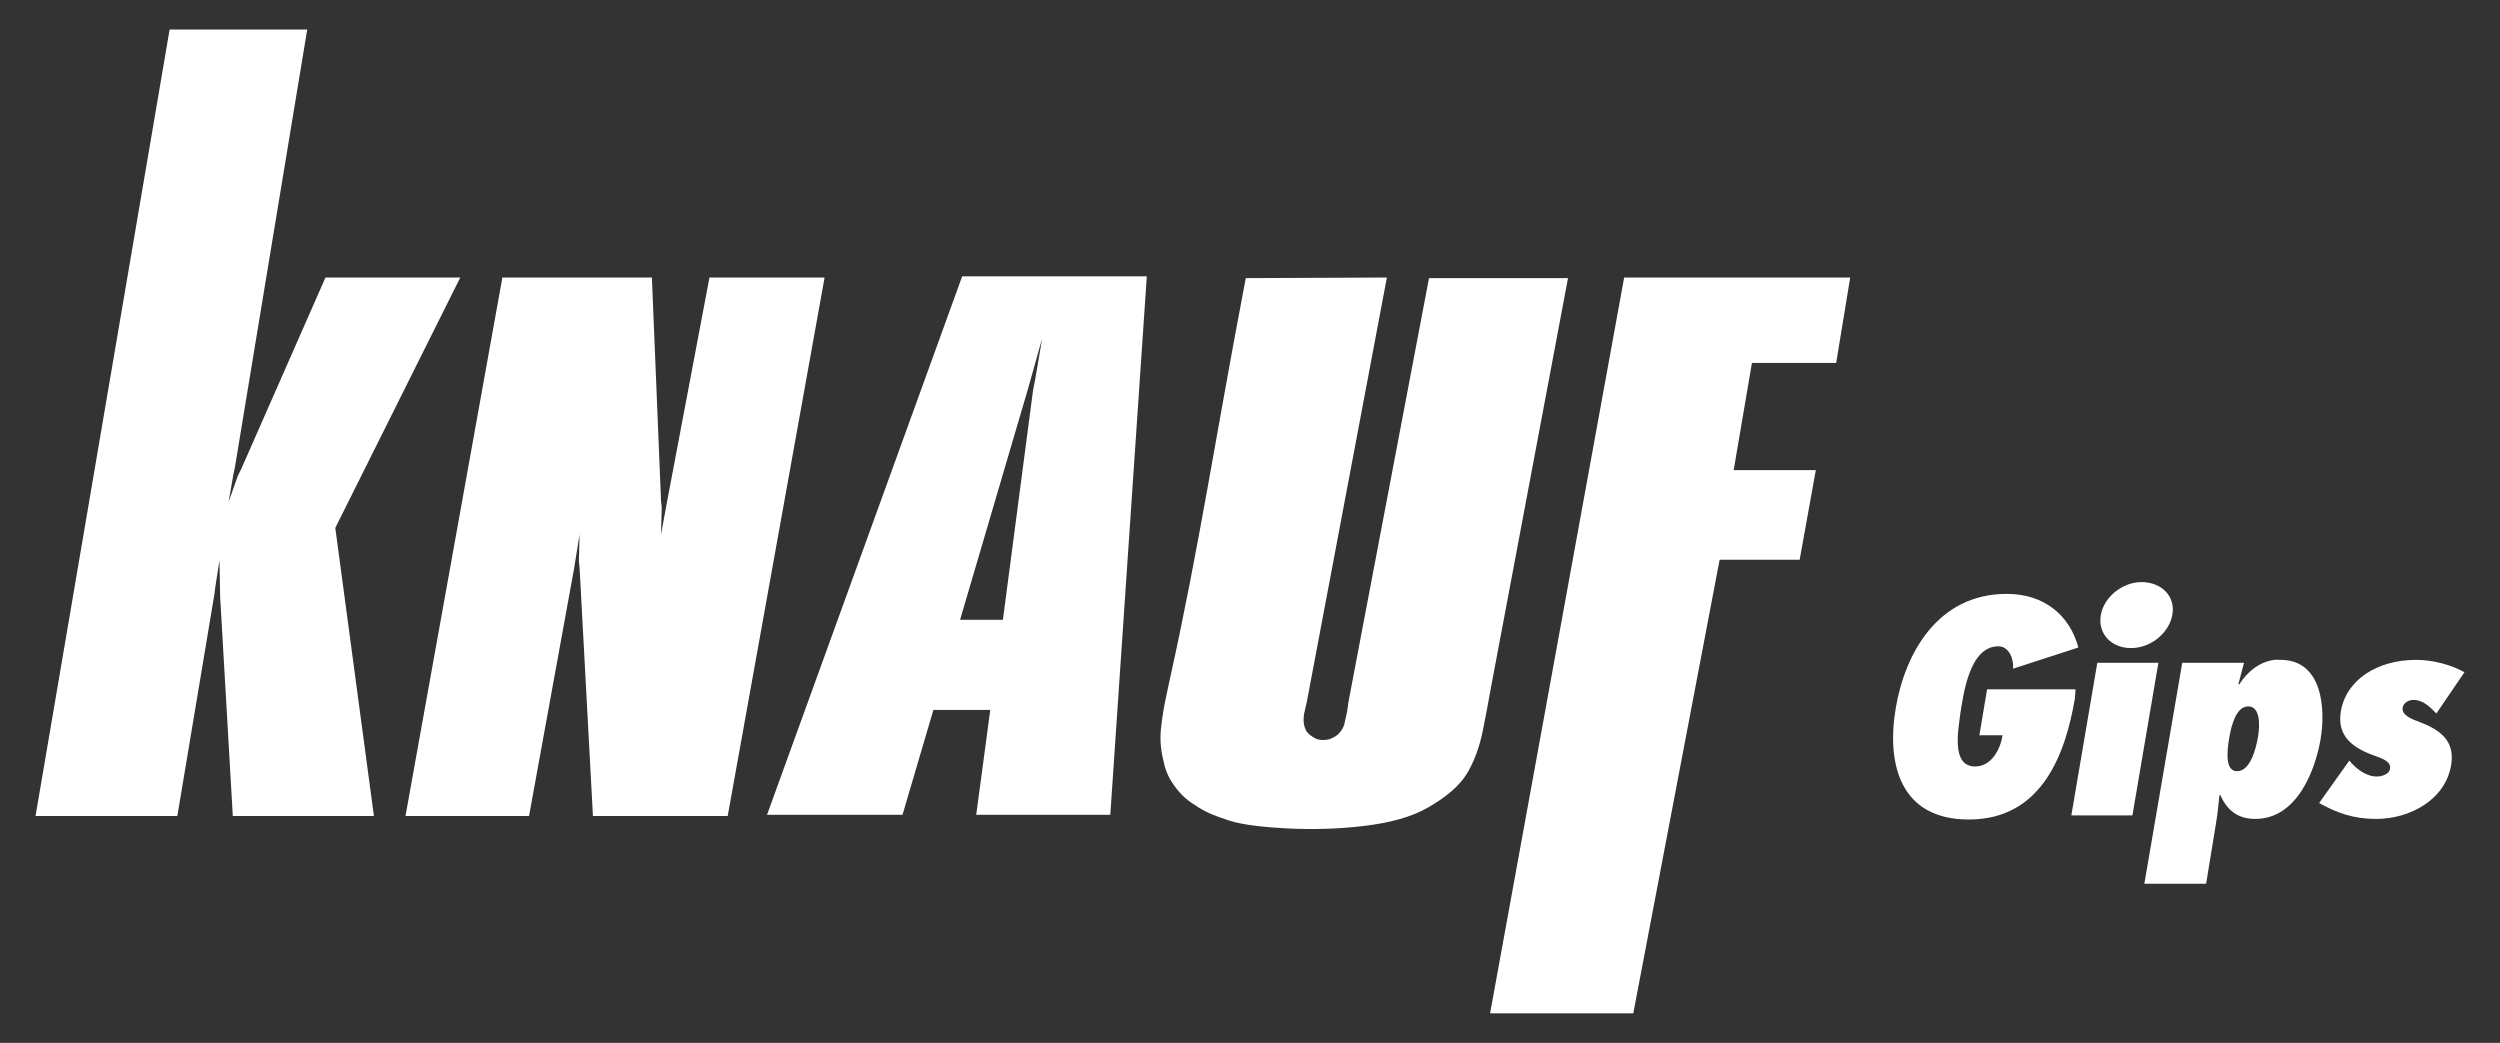
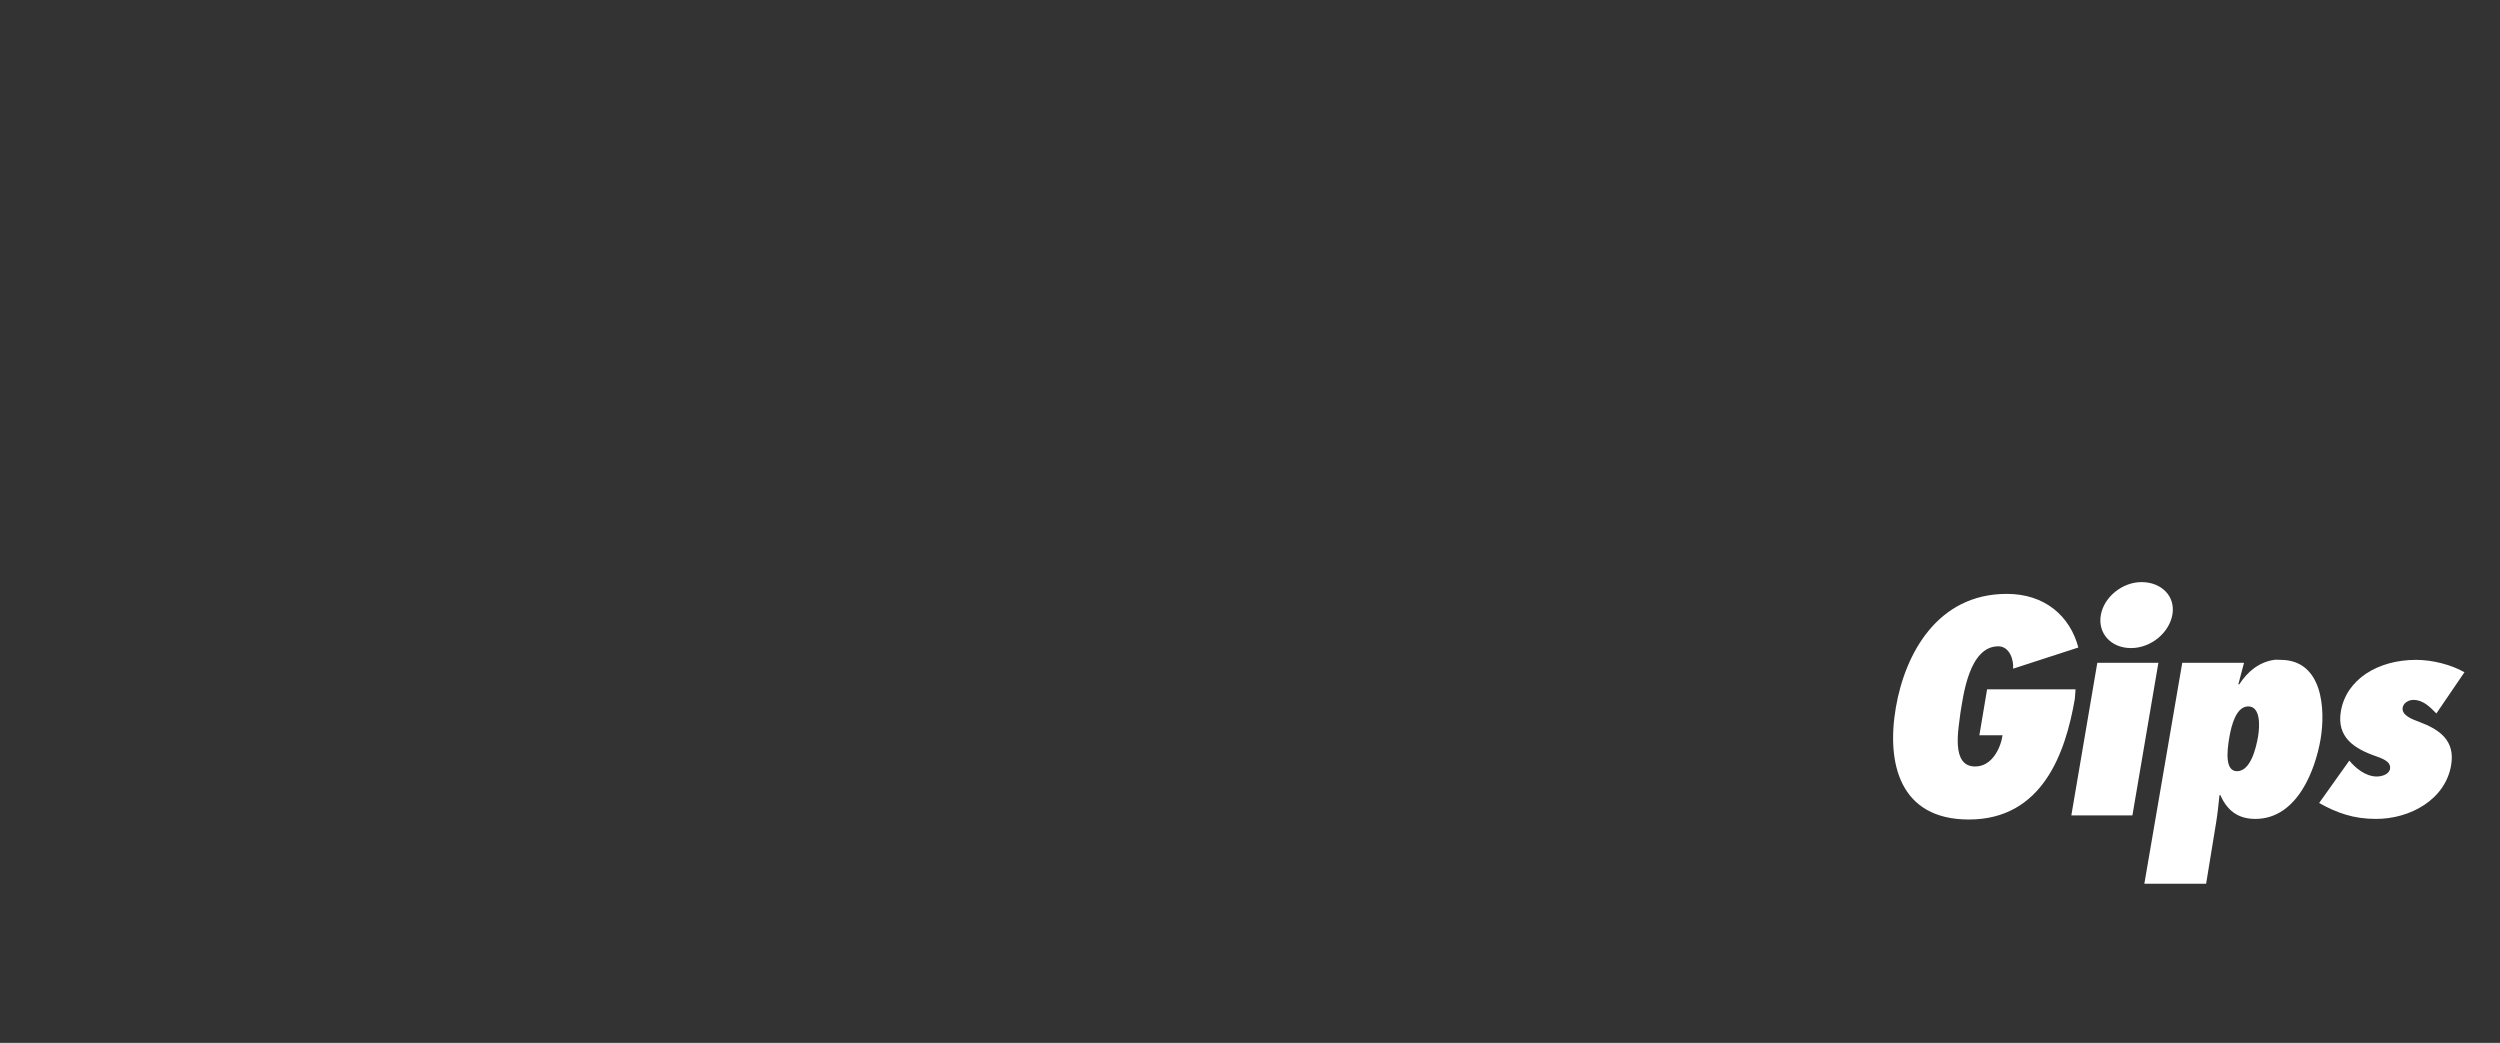
<svg xmlns="http://www.w3.org/2000/svg" width="712" height="297" viewBox="0 0 712 297" fill="none">
  <rect x="0" y="0" width="712" height="297" fill="#333333" stroke="none" />
-   <path d="M48.309 8.406L10.123 232.389H50.509L61.105 168.969L61.305 167.291L62.504 159.573L62.704 170.143L62.904 173.499L66.303 232.389H106.489L95.492 150.346L131.08 79.04H92.694L68.703 133.568L67.703 135.581L65.103 142.963L66.503 134.91L66.903 133.065L87.495 8.406H48.309ZM274.029 78.705L218.449 232.053H257.035L265.832 202.189H282.026L278.028 232.053H316.214L326.61 78.705H274.029ZM143.076 79.04L115.485 232.389H150.673L163.468 162.09L165.068 152.191L164.868 159.909L165.068 161.755L168.867 232.389H207.253L234.843 79.04H202.055L190.059 142.46L188.259 152.191L188.46 144.473L188.259 142.628L185.661 79.04H143.076ZM394.986 79.04L354.8 79.208C345.996 125.266 341.741 154.607 333.208 193.297C332.992 194.391 332.696 195.545 332.408 196.988C331.833 199.961 331.657 200.196 331.009 204.538C330.441 208.397 330.241 211.283 331.009 215.108C331.744 218.786 332.321 220.886 334.607 224C336.583 226.638 338.214 228.02 341.205 229.872C344.3 231.792 346.515 232.516 350.202 233.731C353.945 234.966 360.438 235.61 366.197 235.912C373.826 236.322 381.551 236.067 388.388 235.241C395.946 234.335 402 232.671 406.582 230.04C411.468 227.248 415.746 224 418.178 219.638C419.954 216.47 421.401 212.719 422.376 207.726C424.431 197.176 422.392 207.773 424.376 197.156L446.567 79.208H406.982L383.99 200.176C383.99 200.176 383.774 202.457 383.39 203.867C382.966 205.484 383.022 206.632 381.991 208.061C381.367 208.893 380.975 209.356 379.991 209.907C378.88 210.517 378.12 210.746 376.793 210.746C375.297 210.759 374.281 210.242 373.194 209.403C372.026 208.497 371.69 207.692 371.394 206.383C371.107 205.196 371.394 203.363 371.394 203.363L372.194 199.84L394.986 79.04ZM462.562 79.04L424.376 288.594H465.161L489.752 159.406H512.545L517.143 133.903H493.751L498.949 103.368H522.941L526.939 79.04H462.562ZM296.821 96.321L294.822 108.066L294.222 111.086L285.625 176.519H273.43L292.822 110.582L293.622 107.73L296.821 96.321Z" fill="white" />
  <path d="M609.909 165.781C604.391 165.781 599.185 170.076 598.314 175.177C597.402 180.452 601.297 184.572 606.91 184.572C612.621 184.572 617.811 180.203 618.706 175.009C619.594 169.734 615.523 165.781 609.909 165.781ZM571.523 169.137C551.834 169.137 542.573 186.103 539.934 201.518C537.239 217.255 540.926 233.396 560.727 233.396C581.743 233.396 588.293 214.329 590.916 199.001L591.116 196.317H565.925L563.726 209.403H570.323C569.796 213.034 567.348 218.296 562.526 218.296C555.497 218.296 557.832 207.471 558.328 203.028C559.127 198.337 560.735 184.069 569.124 184.069C572.323 184.069 573.57 187.975 573.323 190.445L591.916 184.405C589.525 175.432 582.383 169.137 571.523 169.137ZM647.696 187.928C643.396 188.538 640.05 191.293 637.699 194.975L637.5 194.807L639.099 188.767H621.505L610.709 251.683H628.303L631.102 234.57C631.558 231.845 631.822 229.235 632.102 226.517L632.301 226.349C634.093 230.369 636.94 233.228 642.298 233.228C654.317 233.228 659.412 219.148 660.892 210.578C662.378 201.853 661.443 187.928 649.495 187.928C648.838 187.928 648.31 187.841 647.696 187.928ZM688.081 187.928C677.133 187.928 668.232 193.552 666.689 202.525C665.417 209.94 670.4 213.229 676.886 215.443C679.741 216.437 680.932 217.41 680.684 218.967C680.405 220.53 678.397 221.148 676.886 221.148C673.67 221.148 670.784 218.678 669.088 216.618L660.491 228.698C665.53 231.51 670.264 233.228 676.686 233.228C686.402 233.228 696.391 227.765 698.078 217.96C699.286 210.873 694.823 207.766 688.881 205.545C687.122 204.894 683.899 203.746 684.283 201.518C684.523 200.122 686.042 199.337 687.282 199.337C690.233 199.337 692.128 201.457 693.879 203.196L701.877 191.451C698.15 189.324 692.808 187.928 688.081 187.928ZM597.314 188.767L589.916 232.221H607.311L614.708 188.767H597.314ZM640.299 201.182C643.778 201.182 643.625 206.618 643.098 209.739C642.562 212.873 641.027 219.638 637.1 219.638C633.725 219.638 634.189 214.202 634.9 210.075C635.525 206.37 636.924 201.182 640.299 201.182Z" fill="white" />
</svg>